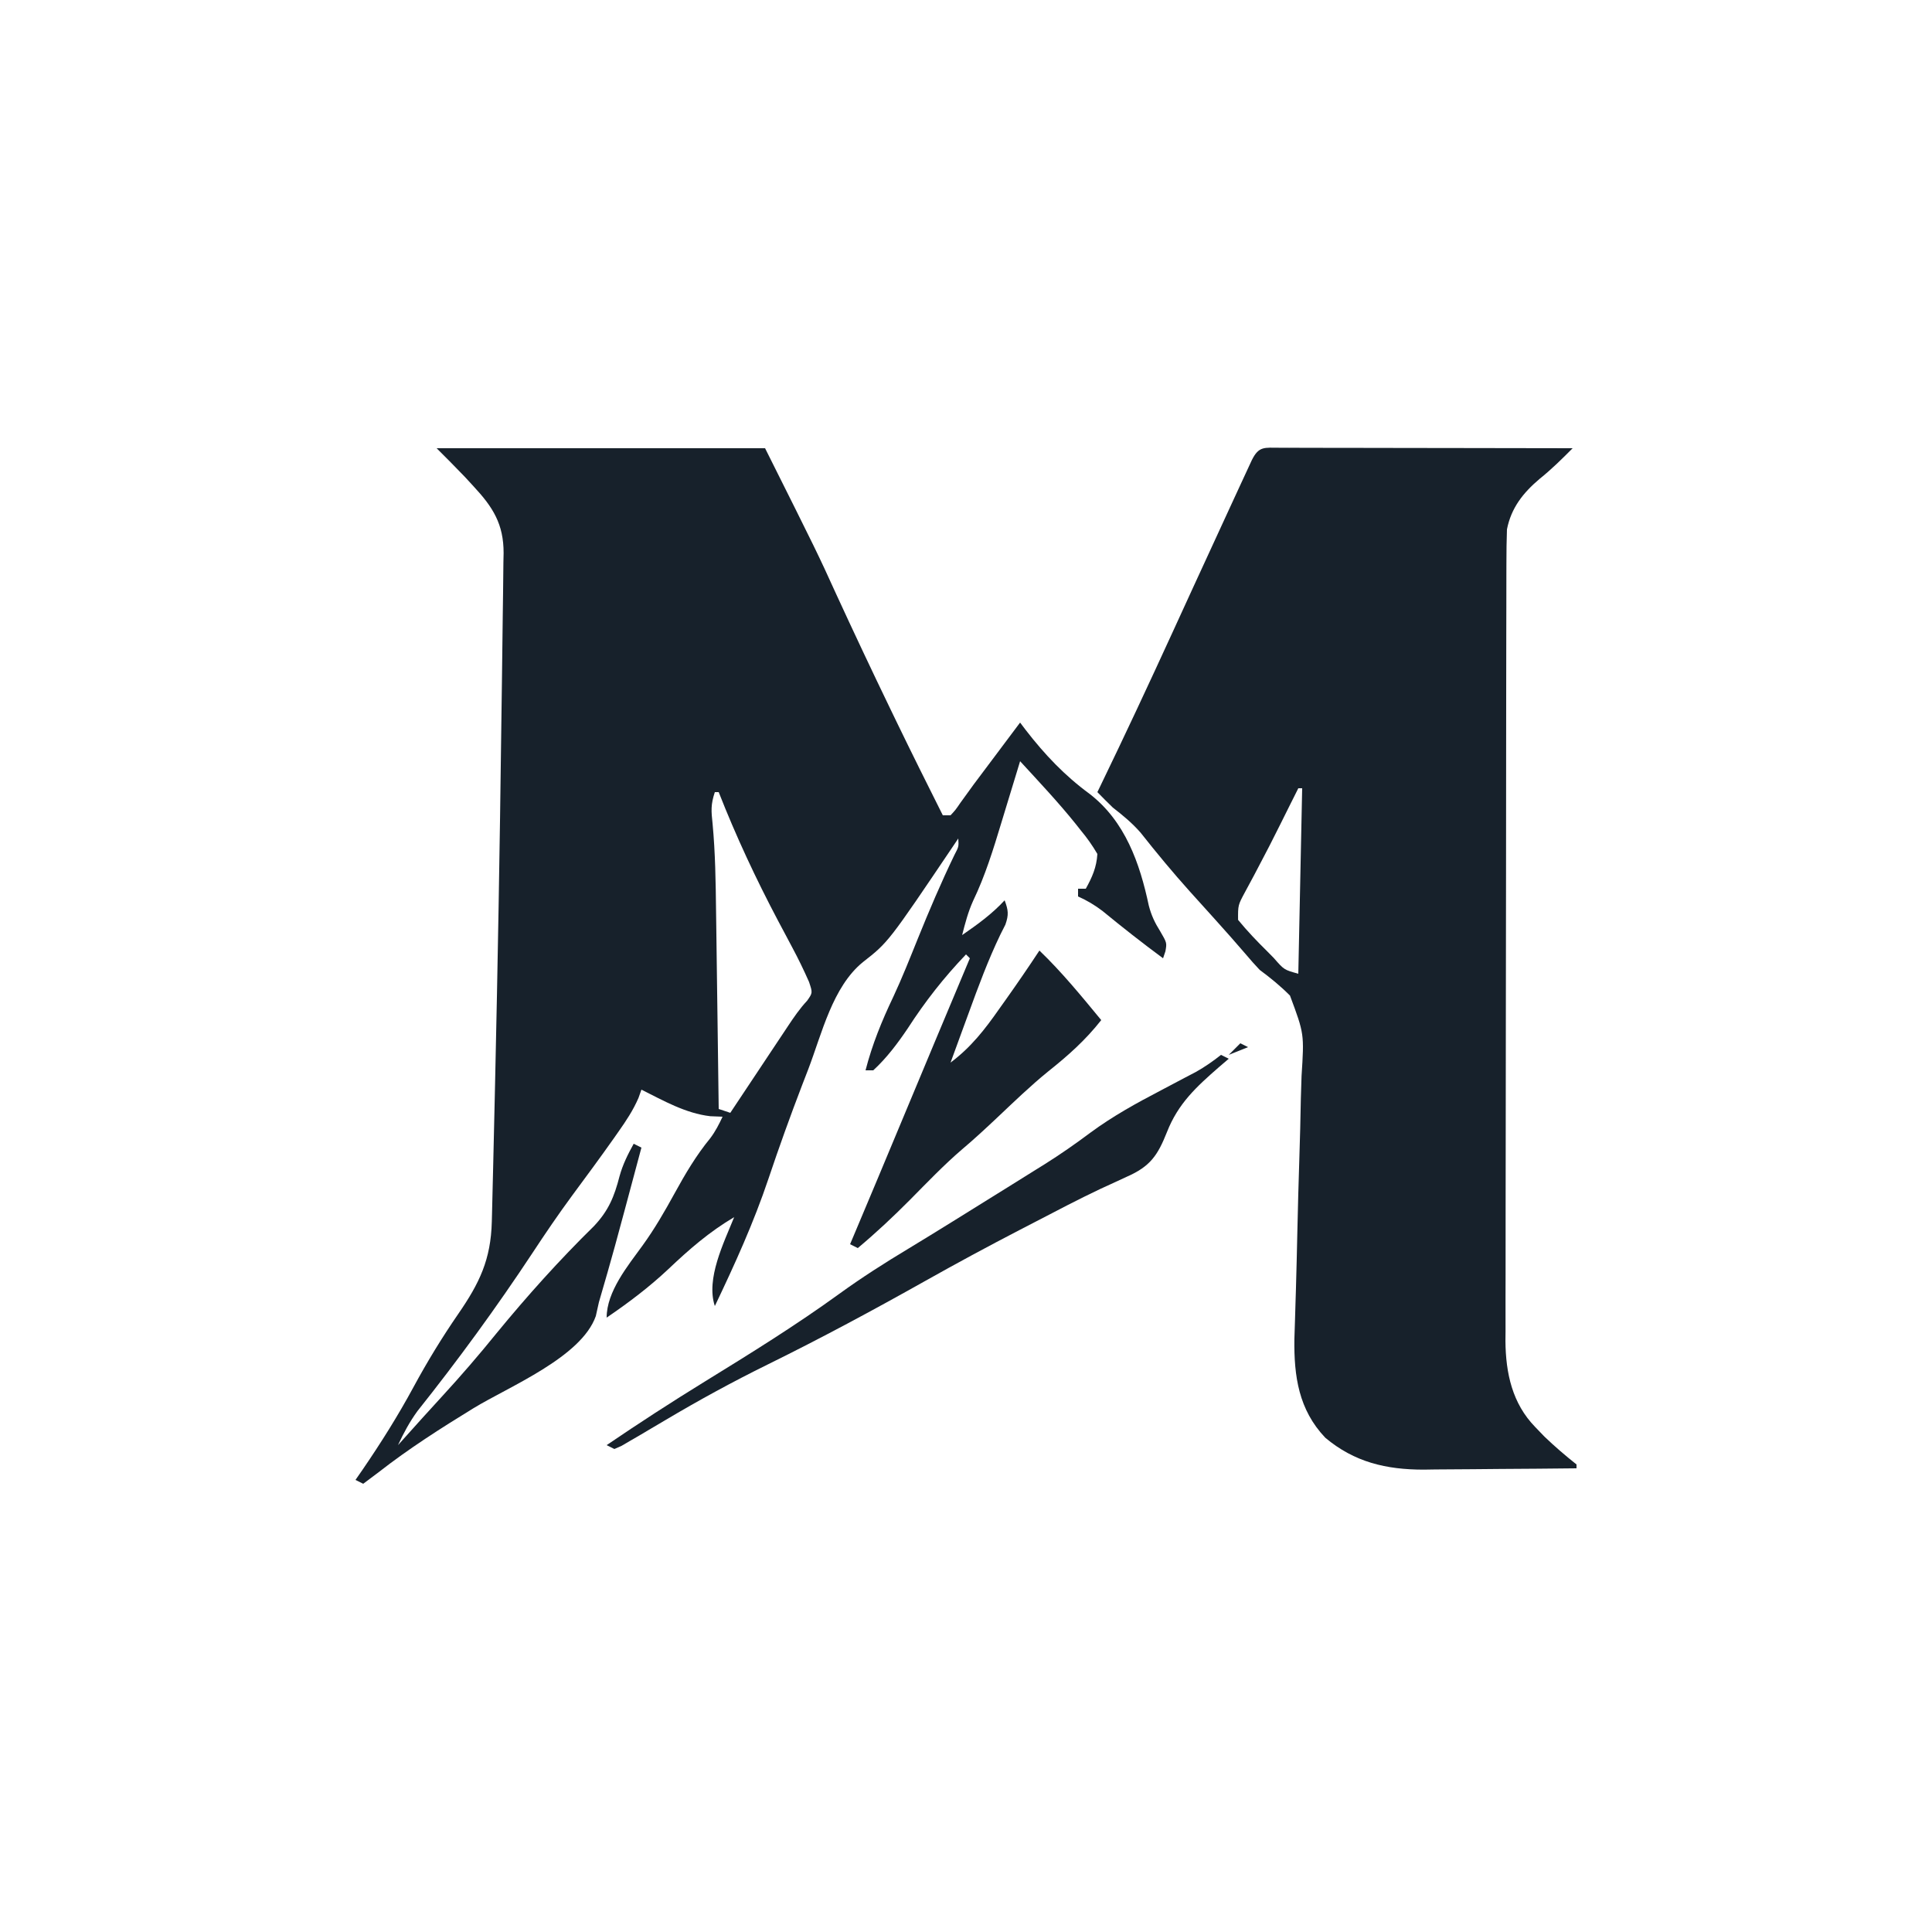
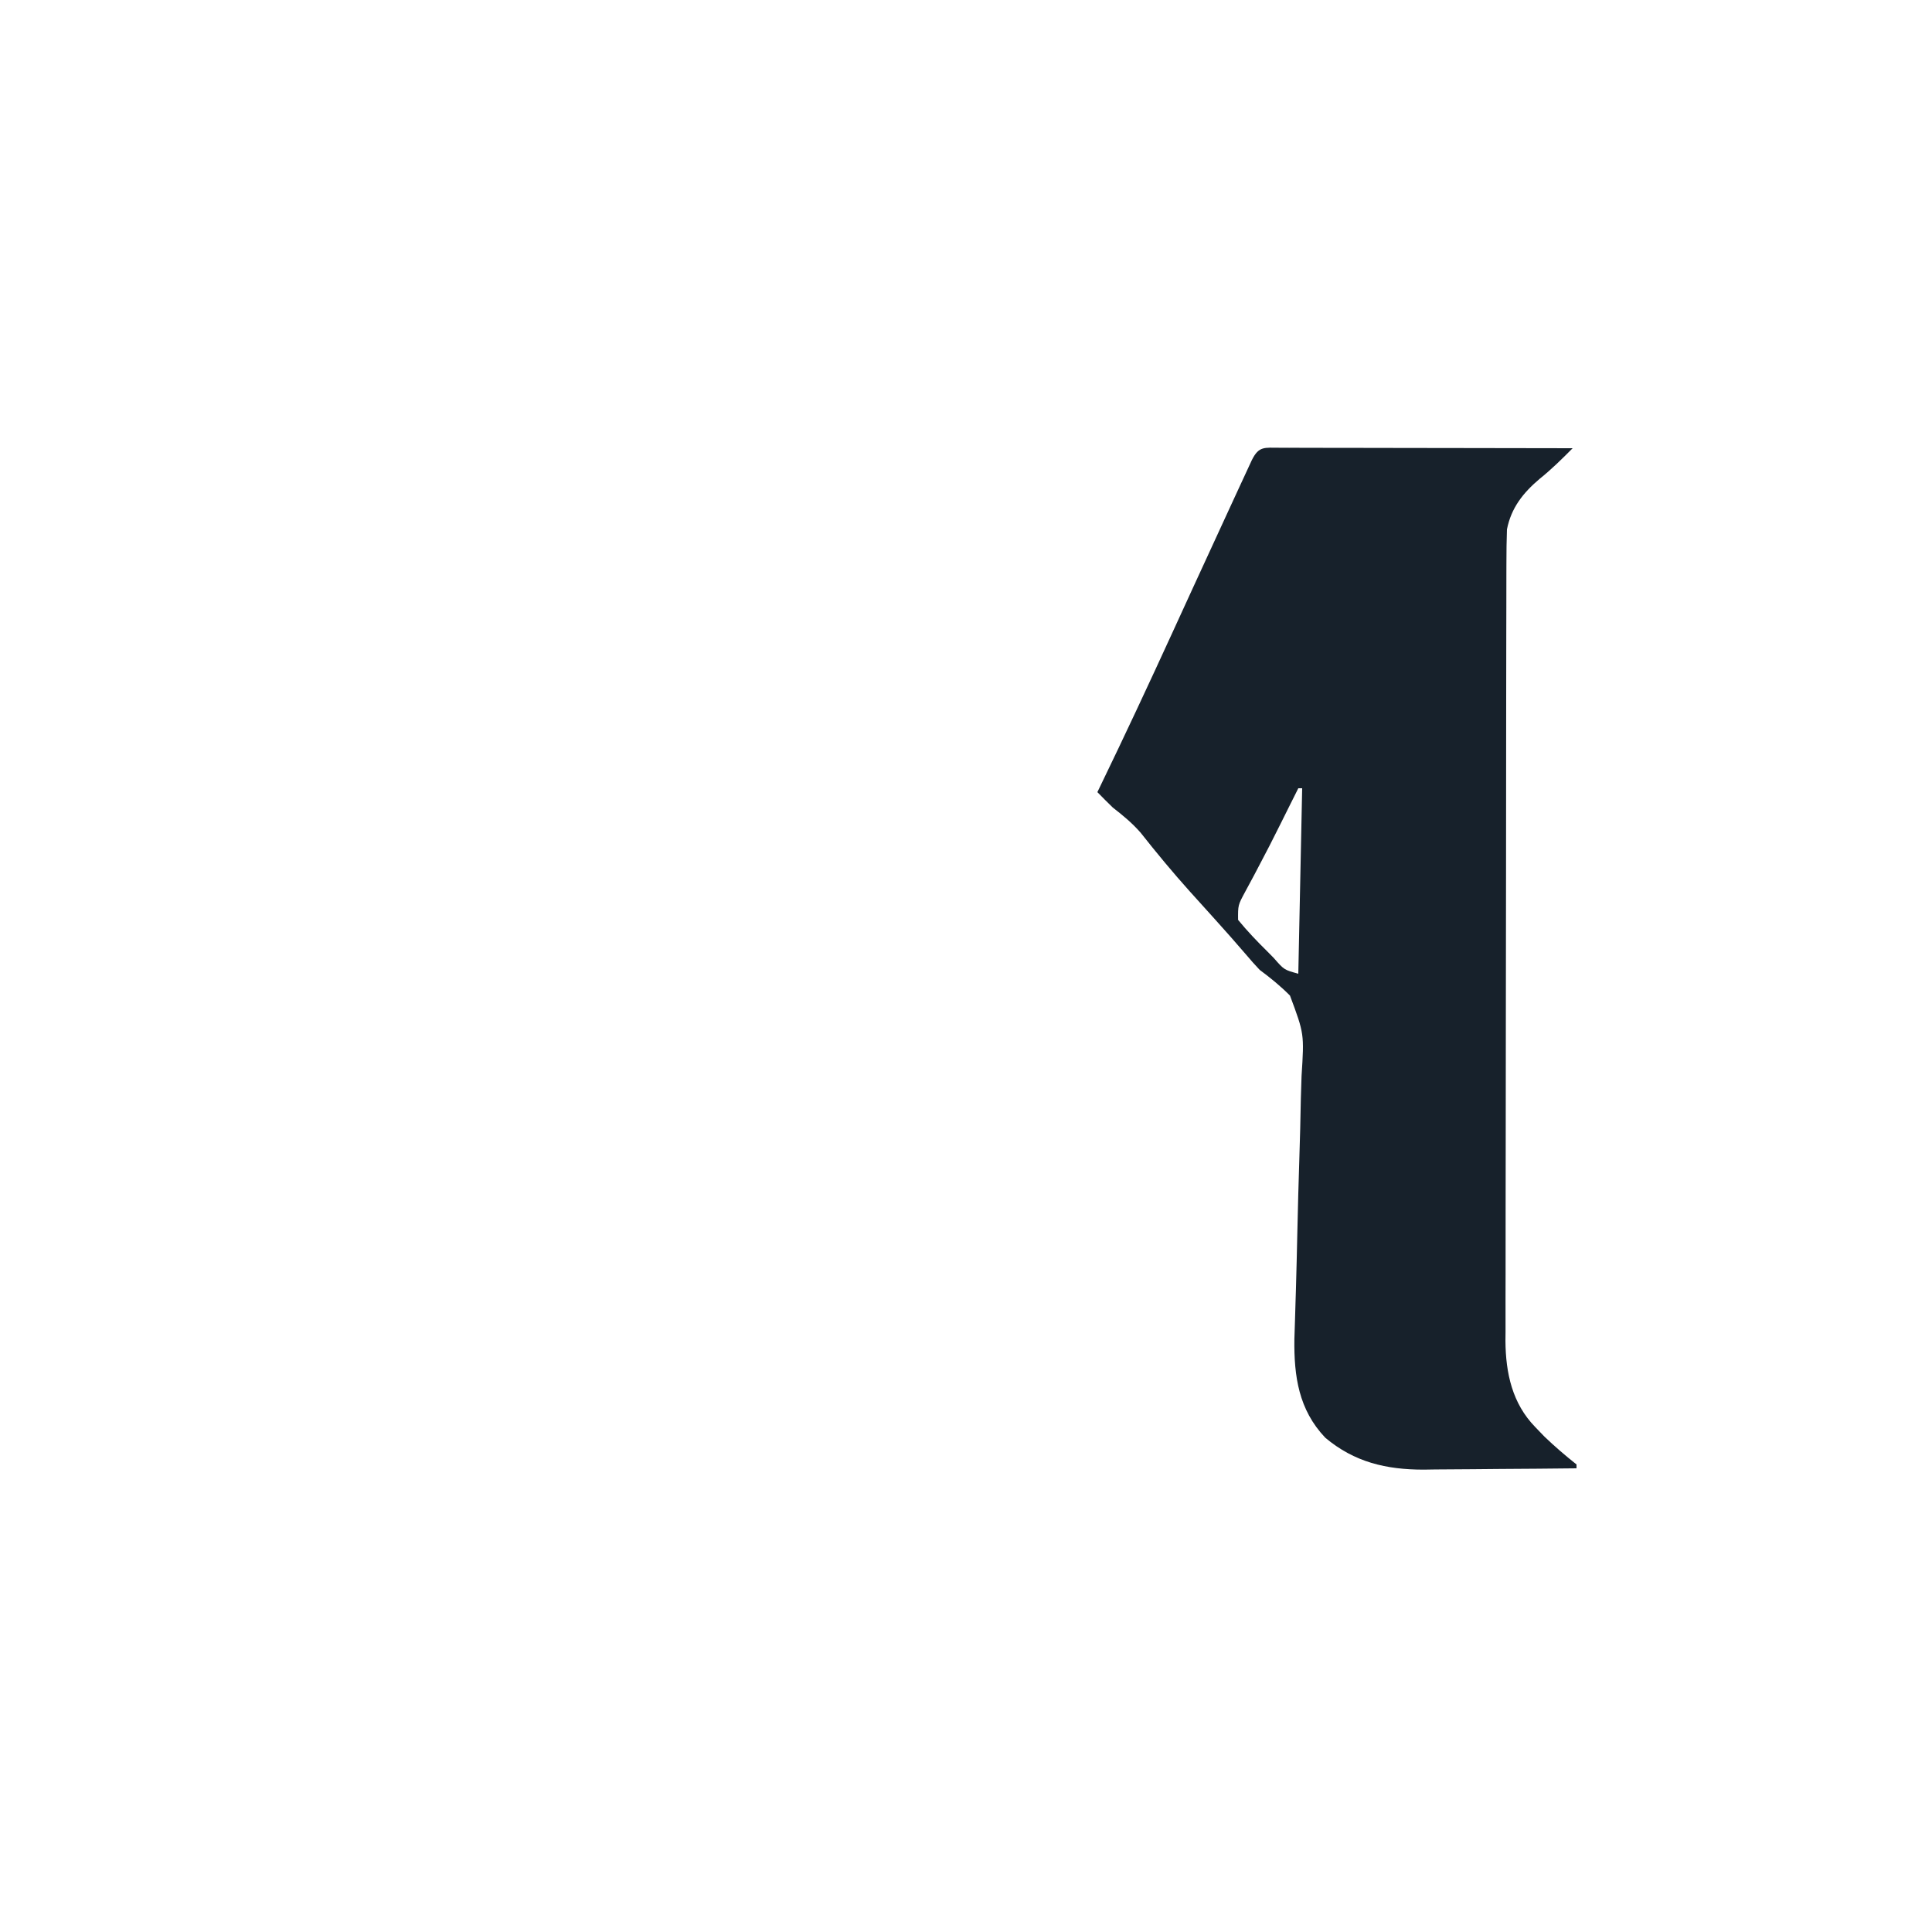
<svg xmlns="http://www.w3.org/2000/svg" version="1.1" width="500" height="500">
-   <path d="M0 0 C28.05 0 56.1 0 85 0 C98.605 27.21 98.605 27.21 103.375 37.688 C107.949 47.63 112.612 57.522 117.375 67.375 C118.213 69.111 118.213 69.111 119.068 70.882 C122.979 78.955 126.972 86.985 131 95 C131.66 95 132.32 95 133 95 C134.281 93.621 134.281 93.621 135.562 91.75 C136.086 91.028 136.609 90.306 137.148 89.562 C137.759 88.717 138.37 87.871 139 87 C140.559 84.914 142.122 82.831 143.688 80.75 C144.434 79.755 145.18 78.76 145.949 77.734 C147.633 75.49 149.316 73.245 151 71 C151.485 71.641 151.969 72.281 152.469 72.941 C157.405 79.312 162.528 84.721 169.035 89.492 C178.178 96.574 181.98 107.371 184.309 118.371 C184.983 120.936 185.85 122.765 187.25 125 C189 128 189 128 188.609 130.188 C188.408 130.786 188.207 131.384 188 132 C182.646 128.051 177.437 123.958 172.297 119.734 C170.25 118.189 168.331 117.048 166 116 C166 115.34 166 114.68 166 114 C166.66 114 167.32 114 168 114 C169.67 110.994 170.793 108.453 171 105 C169.65 102.712 168.368 100.892 166.688 98.875 C166.091 98.117 166.091 98.117 165.482 97.344 C160.931 91.663 155.921 86.359 151 81 C150.748 81.831 150.497 82.663 150.237 83.519 C149.288 86.646 148.333 89.771 147.375 92.896 C146.963 94.24 146.554 95.585 146.147 96.931 C144.057 103.836 141.966 110.647 138.83 117.164 C137.535 120.028 136.776 122.959 136 126 C140.01 123.224 143.671 120.595 147 117 C147.944 119.536 148.103 120.708 147.191 123.298 C146.763 124.145 146.335 124.991 145.895 125.863 C142.711 132.486 140.198 139.287 137.688 146.188 C137.233 147.426 136.779 148.664 136.311 149.939 C135.203 152.958 134.1 155.978 133 159 C138.305 155.017 141.84 150.478 145.625 145.062 C146.184 144.277 146.744 143.491 147.32 142.682 C150.287 138.501 153.182 134.282 156 130 C161.794 135.562 166.895 141.812 172 148 C167.881 153.232 163.403 157.199 158.203 161.34 C153.71 164.996 149.548 169.015 145.338 172.989 C142.278 175.875 139.217 178.725 136 181.438 C131.245 185.515 126.925 190.051 122.521 194.498 C118.173 198.873 113.734 203.039 109 207 C108.34 206.67 107.68 206.34 107 206 C107.461 204.907 107.923 203.814 108.398 202.688 C112.182 193.717 115.947 184.739 119.688 175.75 C125.761 161.154 131.881 146.577 138 132 C137.67 131.67 137.34 131.34 137 131 C131.255 137.011 126.431 143.168 121.922 150.148 C119.302 154.035 116.462 157.819 113 161 C112.34 161 111.68 161 111 161 C112.731 154.274 115.213 148.213 118.195 141.953 C120.483 137.047 122.474 132.019 124.5 127 C127.469 119.646 130.554 112.409 134.004 105.266 C135.134 103.107 135.134 103.107 135 101 C134.648 101.523 134.296 102.046 133.934 102.585 C116.901 127.85 116.901 127.85 110.312 133 C102.462 139.393 99.703 151.496 96.188 160.688 C95.655 162.069 95.121 163.45 94.588 164.832 C91.507 172.853 88.61 180.916 85.875 189.062 C82.061 200.414 77.161 211.205 72 222 C69.653 214.959 74.308 205.667 77 199 C70.587 202.778 65.334 207.353 59.969 212.447 C54.974 217.142 49.67 221.137 44 225 C44 218.25 49.456 211.629 53.312 206.312 C56.427 202.006 59.009 197.526 61.562 192.875 C64.336 187.823 67.14 183.051 70.809 178.578 C72.14 176.815 73.066 174.998 74 173 C72.948 172.959 71.896 172.917 70.812 172.875 C64.379 172.122 58.726 168.854 53 166 C52.751 166.704 52.502 167.408 52.246 168.133 C50.84 171.368 49.092 173.99 47.062 176.875 C46.671 177.433 46.28 177.991 45.877 178.566 C42.337 183.59 38.68 188.529 35.027 193.471 C31.469 198.305 28.109 203.248 24.809 208.262 C15.521 222.324 5.52 236.021 -4.977 249.203 C-7.017 252.024 -8.536 254.847 -10 258 C-9.466 257.406 -8.933 256.811 -8.383 256.199 C-7.638 255.37 -6.893 254.541 -6.125 253.688 C-5.303 252.772 -4.48 251.857 -3.633 250.914 C-1.927 249.026 -0.214 247.146 1.508 245.273 C6.363 239.992 11.003 234.604 15.516 229.027 C23.475 219.329 31.759 210.109 40.711 201.32 C44.49 197.32 45.982 193.689 47.344 188.379 C48.175 185.365 49.491 182.73 51 180 C51.66 180.33 52.32 180.66 53 181 C45.697 208.298 45.697 208.298 42 221 C41.734 222.19 41.469 223.38 41.195 224.605 C37.44 235.271 18.777 242.804 9.496 248.469 C1.08 253.631 -7.216 258.913 -15 265 C-16.332 266.002 -17.665 267.003 -19 268 C-19.66 267.67 -20.32 267.34 -21 267 C-20.394 266.126 -19.788 265.252 -19.164 264.352 C-14.413 257.409 -10.005 250.4 -6 243 C-2.448 236.439 1.367 230.177 5.602 224.033 C11.092 216.064 14.035 209.999 14.281 200.125 C14.299 199.444 14.317 198.763 14.336 198.061 C14.395 195.779 14.448 193.497 14.5 191.215 C14.541 189.566 14.582 187.918 14.623 186.269 C14.756 180.826 14.878 175.382 15 169.938 C15.043 168.054 15.085 166.171 15.128 164.287 C15.814 133.766 16.349 103.241 16.727 72.714 C16.782 68.24 16.845 63.765 16.913 59.29 C16.994 53.994 17.058 48.698 17.111 43.401 C17.133 41.446 17.16 39.491 17.193 37.536 C17.236 34.856 17.261 32.176 17.281 29.496 C17.306 28.328 17.306 28.328 17.332 27.137 C17.346 19.653 14.589 15.283 9.625 9.938 C8.875 9.122 8.125 8.306 7.352 7.465 C4.941 4.938 2.469 2.469 0 0 Z M72 89 C70.923 92.23 71.055 93.856 71.418 97.198 C72.123 104.738 72.227 112.263 72.316 119.828 C72.337 121.313 72.358 122.798 72.379 124.283 C72.434 128.15 72.484 132.016 72.532 135.883 C72.583 139.845 72.638 143.807 72.693 147.77 C72.8 155.513 72.902 163.256 73 171 C73.99 171.33 74.98 171.66 76 172 C76.794 170.805 76.794 170.805 77.605 169.585 C79.577 166.617 81.551 163.65 83.526 160.684 C84.379 159.402 85.231 158.12 86.083 156.837 C87.311 154.99 88.54 153.143 89.77 151.297 C90.148 150.727 90.526 150.157 90.916 149.57 C92.474 147.232 93.965 145.037 95.889 142.981 C97.321 140.941 97.321 140.941 96.374 138.114 C95.027 135.061 93.601 132.116 92.023 129.176 C91.438 128.073 90.853 126.97 90.25 125.833 C89.632 124.671 89.013 123.51 88.375 122.312 C82.634 111.443 77.491 100.45 73 89 C72.67 89 72.34 89 72 89 Z " fill="#17212B" transform="translate(113,116)" />
  <path d="M0 0 C1.131 0.005 1.131 0.005 2.284 0.011 C3.47 0.011 3.47 0.011 4.679 0.01 C7.303 0.011 9.927 0.019 12.552 0.027 C14.366 0.029 16.181 0.03 17.995 0.031 C22.781 0.035 27.567 0.045 32.352 0.056 C37.232 0.066 42.112 0.071 46.991 0.076 C56.572 0.086 66.154 0.103 75.735 0.124 C72.968 2.913 70.24 5.607 67.173 8.062 C62.904 11.68 59.834 15.555 58.735 21.124 C58.637 24.016 58.592 26.884 58.595 29.776 C58.592 30.659 58.589 31.541 58.586 32.451 C58.577 35.414 58.576 38.377 58.574 41.34 C58.569 43.462 58.564 45.584 58.559 47.707 C58.546 53.477 58.539 59.248 58.535 65.019 C58.532 68.626 58.528 72.232 58.524 75.838 C58.51 87.123 58.5 98.409 58.496 109.694 C58.492 122.717 58.474 135.739 58.445 148.762 C58.424 158.83 58.414 168.898 58.412 178.966 C58.411 184.978 58.405 190.99 58.387 197.002 C58.371 202.66 58.369 208.319 58.378 213.977 C58.378 216.05 58.374 218.123 58.364 220.196 C58.351 223.034 58.357 225.872 58.368 228.711 C58.36 229.523 58.352 230.336 58.343 231.173 C58.414 239.509 60.1 247.325 66.048 253.437 C66.837 254.257 67.626 255.077 68.438 255.921 C71.104 258.478 73.845 260.827 76.735 263.124 C76.735 263.454 76.735 263.784 76.735 264.124 C70.082 264.201 63.43 264.253 56.777 264.289 C54.517 264.304 52.257 264.325 49.997 264.351 C46.735 264.387 43.474 264.404 40.212 264.417 C39.213 264.433 38.215 264.448 37.187 264.464 C27.479 264.467 19.24 262.532 11.716 256.206 C4.839 248.977 3.592 240.307 3.72 230.693 C3.765 229.128 3.816 227.564 3.872 226 C3.925 224.213 3.978 222.426 4.031 220.639 C4.06 219.706 4.09 218.773 4.12 217.811 C4.271 212.818 4.378 207.824 4.491 202.829 C4.635 196.497 4.793 190.167 5.007 183.837 C5.18 178.698 5.303 173.56 5.393 168.419 C5.436 166.47 5.497 164.522 5.577 162.574 C6.274 151.689 6.274 151.689 2.583 141.784 C0.095 139.285 -2.438 137.222 -5.265 135.124 C-6.488 133.824 -7.684 132.496 -8.827 131.124 C-11.413 128.108 -14.039 125.136 -16.702 122.187 C-17.845 120.918 -17.845 120.918 -19.011 119.624 C-20.439 118.04 -21.869 116.457 -23.3 114.874 C-27.748 109.922 -31.965 104.83 -36.089 99.605 C-38.3 97.084 -40.621 95.177 -43.265 93.124 C-44.616 91.809 -45.956 90.482 -47.265 89.124 C-47.021 88.621 -46.776 88.118 -46.525 87.6 C-40.156 74.45 -33.977 61.219 -27.89 47.937 C-27.529 47.15 -27.168 46.363 -26.796 45.552 C-25.344 42.384 -23.892 39.216 -22.44 36.047 C-19.179 28.932 -15.907 21.821 -12.618 14.718 C-11.781 12.909 -10.946 11.098 -10.111 9.288 C-9.367 7.683 -9.367 7.683 -8.609 6.046 C-8.177 5.114 -7.746 4.182 -7.302 3.221 C-5.458 -0.507 -4.032 0.008 0 0 Z M4.735 88.124 C4.251 89.094 3.766 90.063 3.266 91.062 C2.946 91.702 2.625 92.343 2.295 93.002 C1.583 94.429 0.872 95.857 0.163 97.286 C-1.726 101.087 -3.647 104.864 -5.648 108.609 C-6.023 109.324 -6.399 110.04 -6.786 110.777 C-7.512 112.156 -8.25 113.529 -9.001 114.894 C-10.879 118.366 -10.879 118.366 -10.851 122.187 C-8.478 125.085 -5.931 127.746 -3.265 130.374 C-2.718 130.929 -2.172 131.483 -1.609 132.054 C1.061 135.117 1.061 135.117 4.735 136.124 C5.065 120.284 5.395 104.444 5.735 88.124 C5.405 88.124 5.075 88.124 4.735 88.124 Z " fill="#17212B" transform="translate(331.265,115.876)" />
-   <path d="M0 0 C0.99 0.495 0.99 0.495 2 1 C1.18 1.701 0.36 2.402 -0.484 3.125 C-6.401 8.291 -11.094 12.574 -14 20 C-16.388 25.997 -18.295 28.878 -24.438 31.562 C-25.868 32.219 -27.296 32.879 -28.723 33.543 C-29.54 33.917 -30.358 34.292 -31.2 34.677 C-37.003 37.419 -42.68 40.418 -48.375 43.375 C-49.657 44.038 -50.939 44.702 -52.221 45.365 C-60.396 49.603 -68.485 53.972 -76.512 58.484 C-89.941 66.033 -103.491 73.319 -117.312 80.125 C-126.363 84.584 -135.135 89.376 -143.809 94.527 C-145.205 95.352 -146.602 96.177 -148 97 C-148.812 97.482 -149.625 97.965 -150.461 98.461 C-151.27 98.929 -152.078 99.397 -152.91 99.879 C-153.645 100.309 -154.38 100.739 -155.137 101.182 C-155.752 101.452 -156.367 101.722 -157 102 C-157.66 101.67 -158.32 101.34 -159 101 C-150.659 95.324 -142.219 89.848 -133.625 84.562 C-121.794 77.279 -110.002 69.972 -98.75 61.812 C-92.989 57.636 -87.062 53.855 -80.961 50.187 C-73.265 45.529 -65.641 40.749 -58 36 C-57.134 35.462 -56.267 34.925 -55.375 34.371 C-52.872 32.814 -50.373 31.252 -47.875 29.688 C-46.776 29.005 -46.776 29.005 -45.656 28.31 C-41.541 25.722 -37.613 22.986 -33.723 20.07 C-27.962 15.838 -21.891 12.488 -15.562 9.188 C-13.458 8.08 -11.355 6.969 -9.254 5.855 C-8.339 5.377 -7.425 4.899 -6.483 4.407 C-4.159 3.09 -2.093 1.655 0 0 Z " fill="#17212B" transform="translate(316,273)" />
-   <path d="M0 0 C0.66 0.33 1.32 0.66 2 1 C0.35 1.66 -1.3 2.32 -3 3 C-2.01 2.01 -1.02 1.02 0 0 Z " fill="#17212B" transform="translate(321,270)" />
  <path d="M0 0 C2 1 2 1 2 1 Z " fill="#17212B" transform="translate(155,375)" />
-   <path d="M0 0 C2 1 2 1 2 1 Z " fill="#17212B" transform="translate(323,269)" />
-   <path d="" fill="#17212B" transform="translate(0,0)" />
</svg>